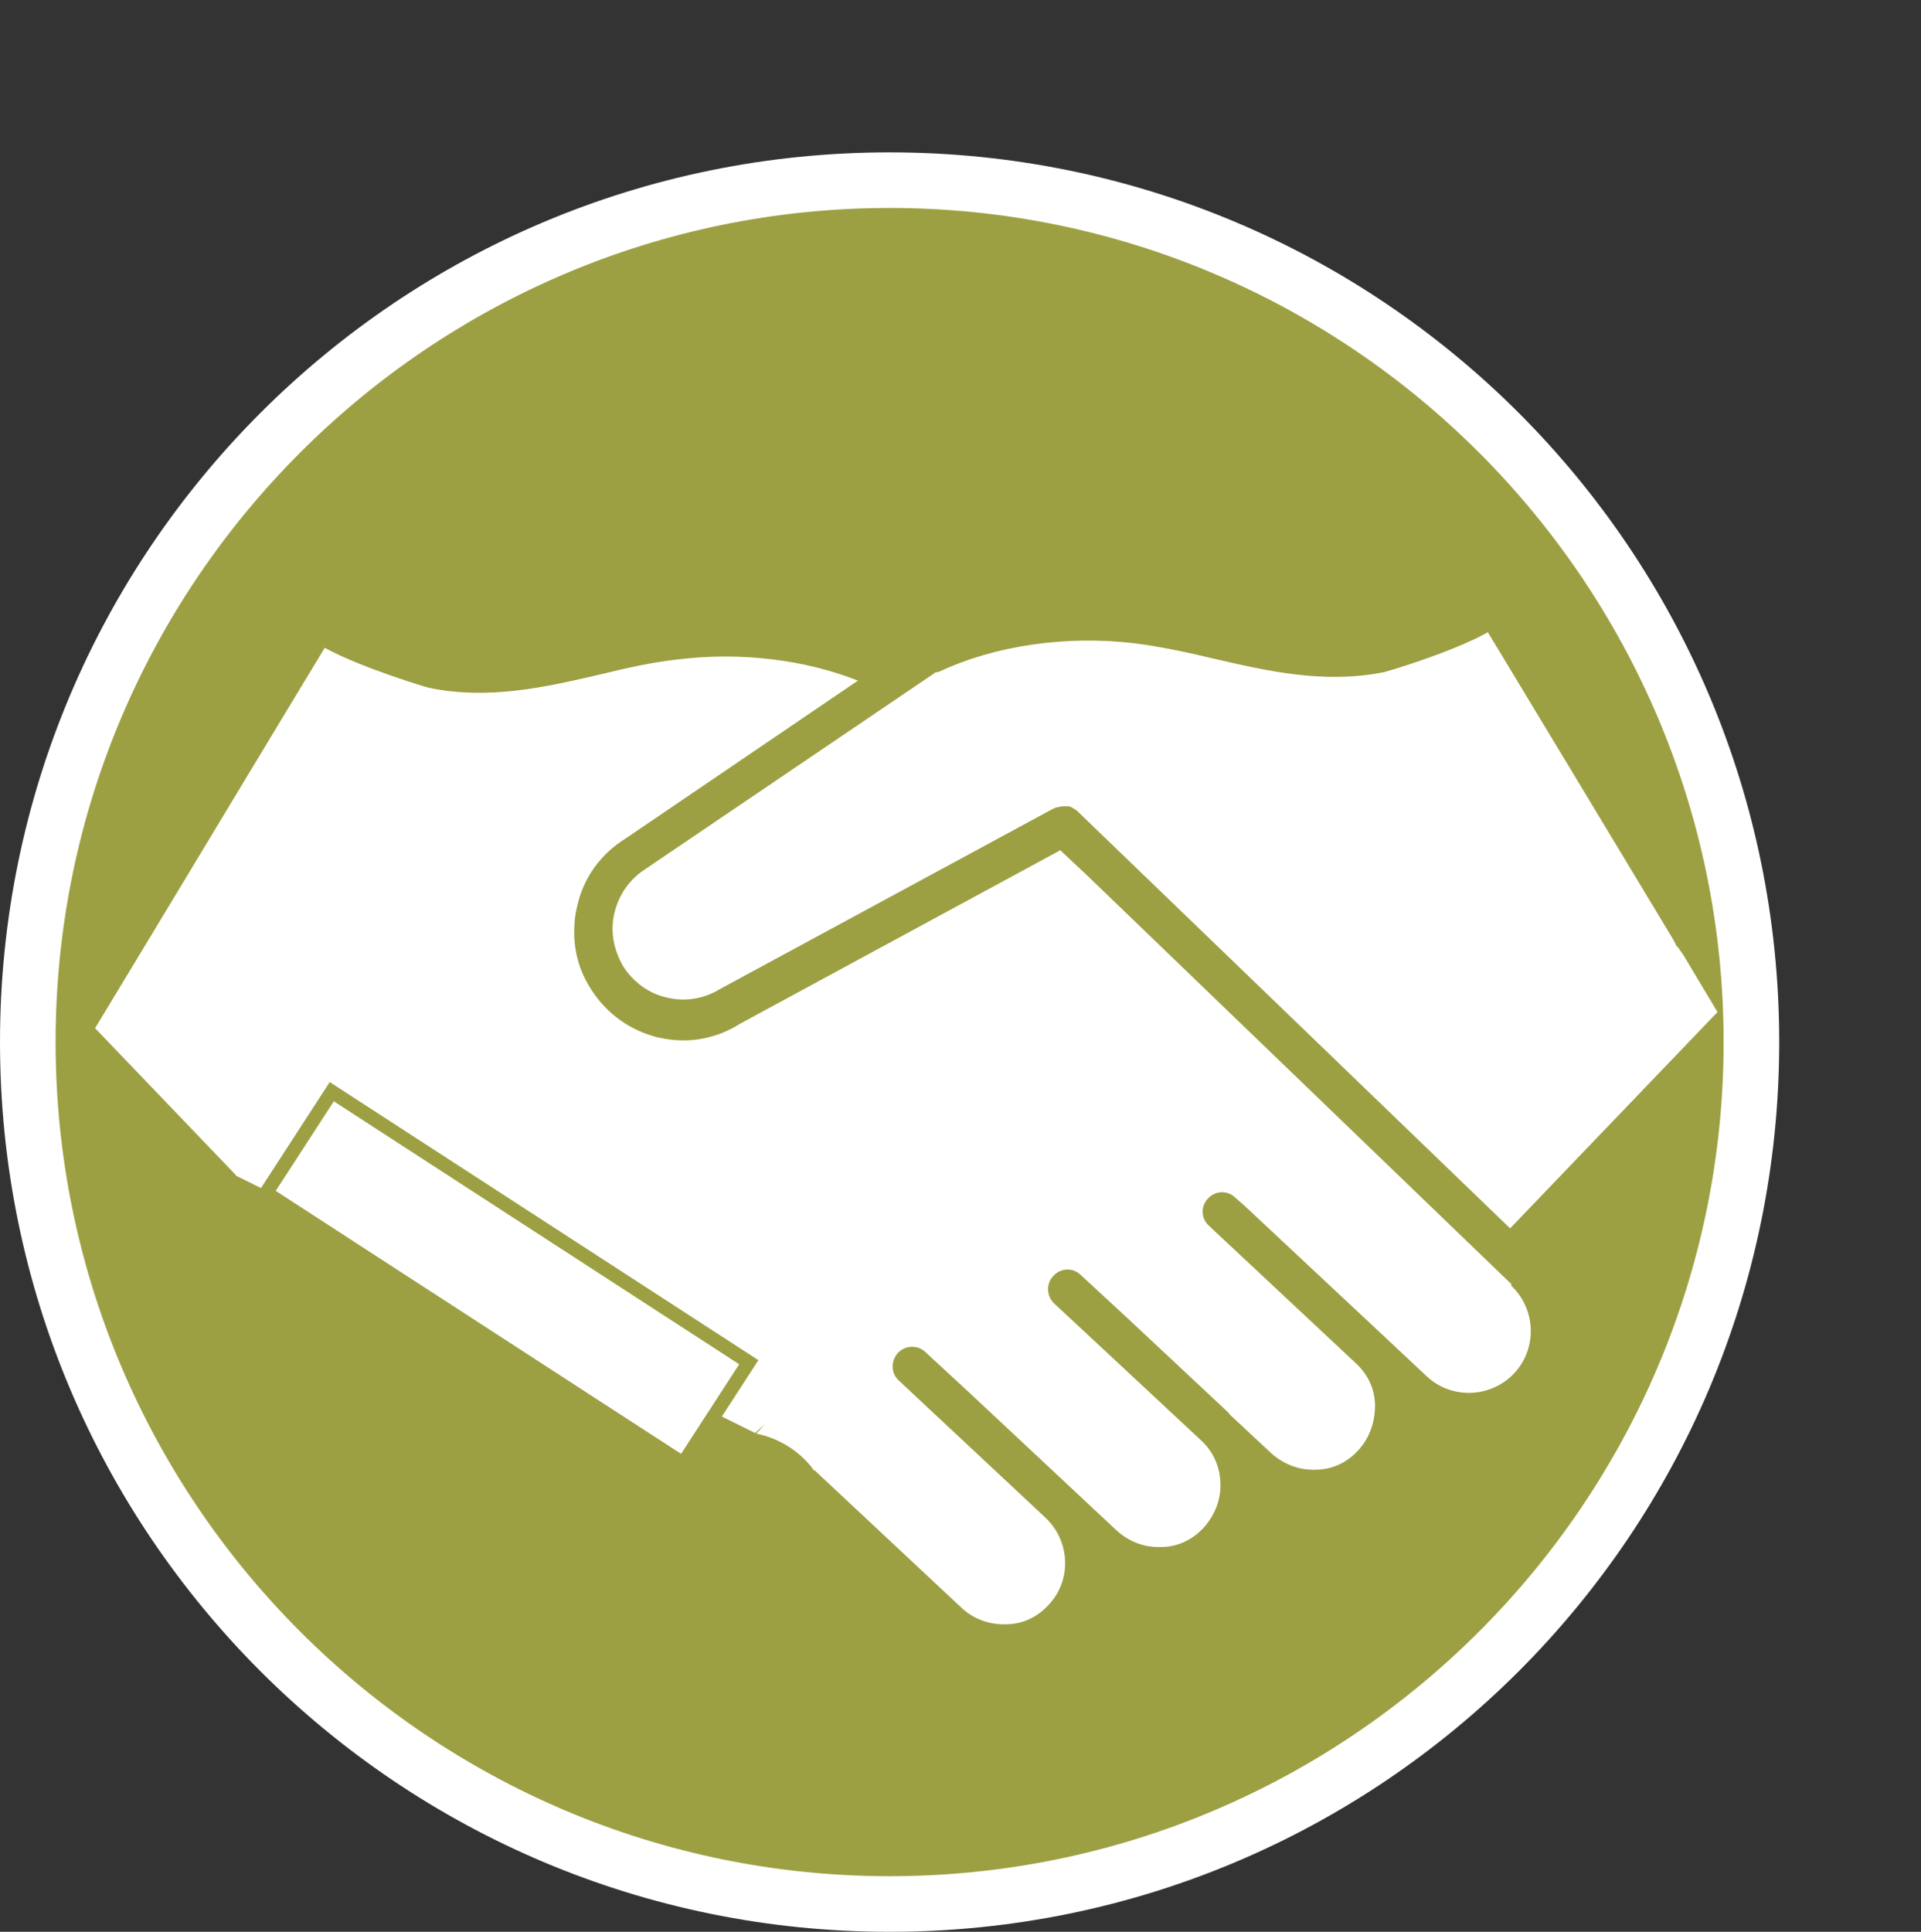
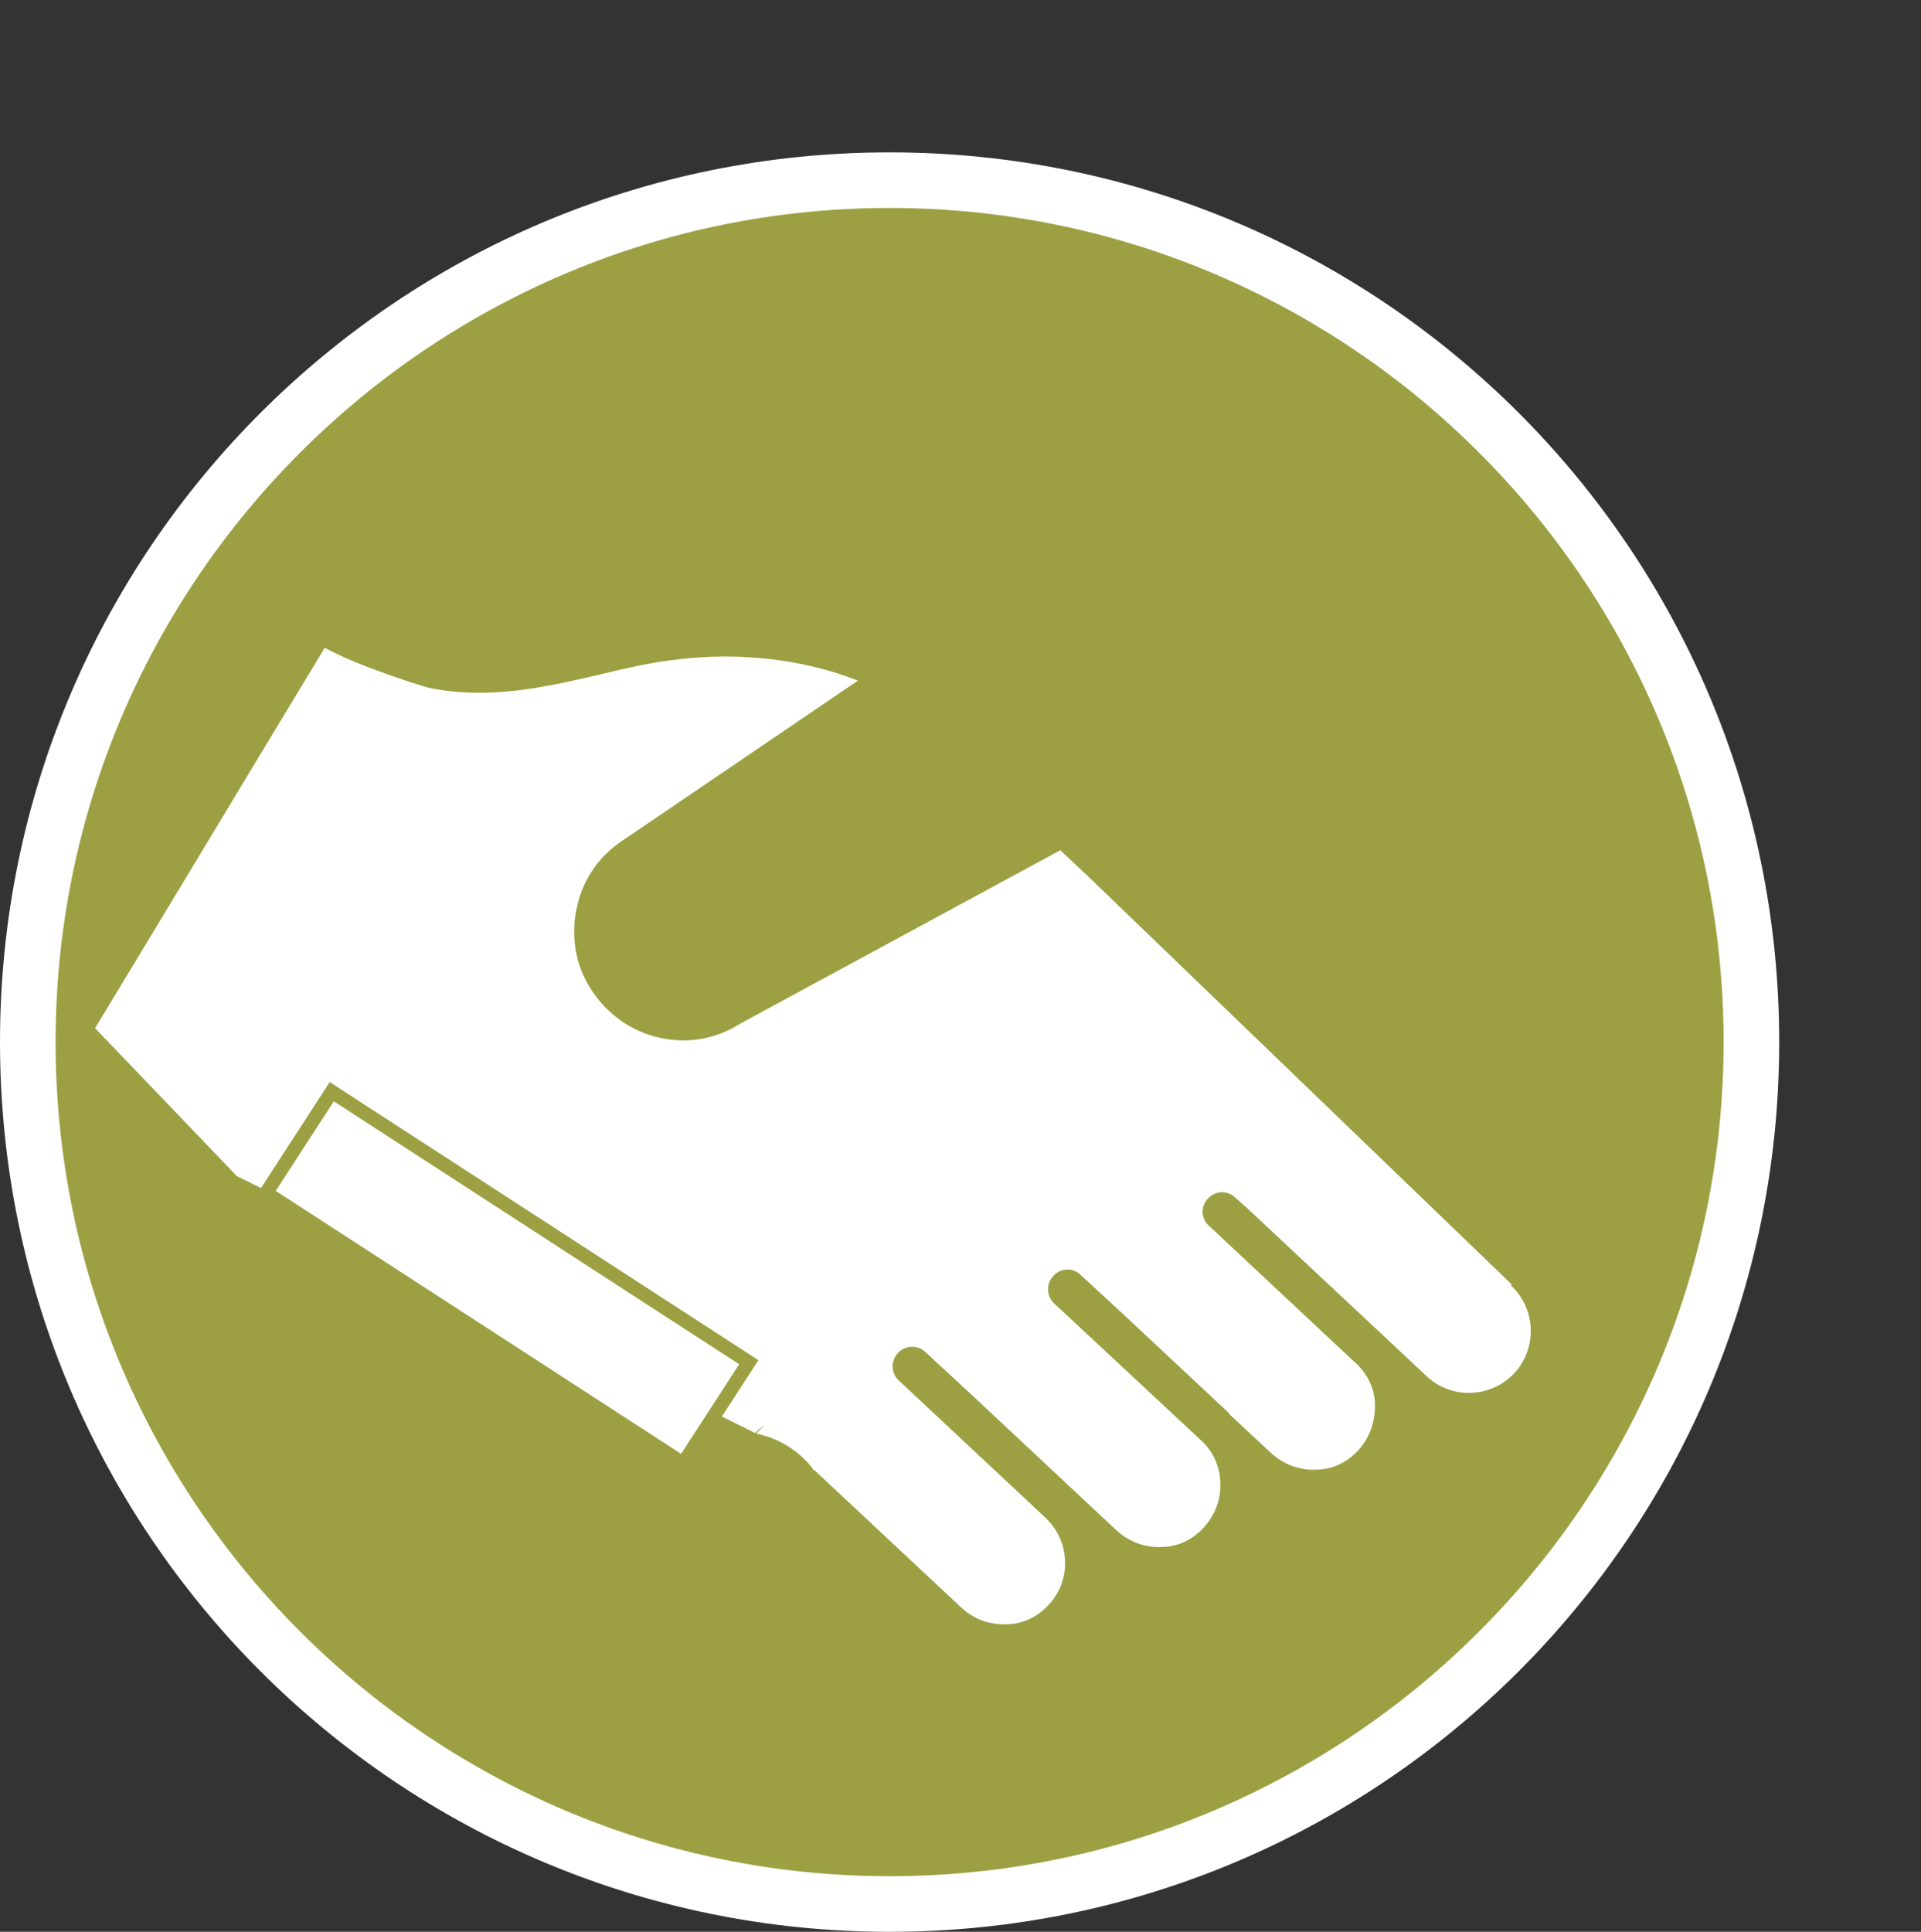
<svg xmlns="http://www.w3.org/2000/svg" id="uuid-e8732e4c-152a-4be9-bc8f-be5788c5c2ee" width="34.55" height="34.74" viewBox="0 0 34.55 34.74">
  <rect x="0" y="0" width="34.55" height="34.74" fill="#333333" stroke="none" />
  <defs>
    <style>.uuid-1b3088c3-edb3-4ee6-9581-8555315b0ceb{fill:#9ca042;}.uuid-2430492c-9121-4564-841d-aa7b1f61ac2a,.uuid-5c87b35e-f31c-49b1-9412-4802a11528c2{fill:#fff;}.uuid-97cda95a-cd7d-4751-8191-dd7554d39e21{fill:none;}.uuid-5c87b35e-f31c-49b1-9412-4802a11528c2{stroke:#9ca042;stroke-miterlimit:10;stroke-width:.25px;}.uuid-4863814e-8f26-4a33-93b6-c114002e02b5{clip-path:url(#uuid-b2476acf-2fe9-452f-a89b-fbe488edfaa4);}</style>
    <clipPath id="uuid-b2476acf-2fe9-452f-a89b-fbe488edfaa4">
      <rect class="uuid-97cda95a-cd7d-4751-8191-dd7554d39e21" x="3.81" y="9.16" width="30.74" height="19.55" />
    </clipPath>
  </defs>
  <path class="uuid-1b3088c3-edb3-4ee6-9581-8555315b0ceb" d="M16,34.24c-8.55,0-15.5-6.95-15.5-15.5S7.45,3.23,16,3.23s15.5,6.95,15.5,15.5-6.95,15.5-15.5,15.5h0Z" />
  <path class="uuid-2430492c-9121-4564-841d-aa7b1f61ac2a" d="M16,3.74c8.27,0,15,6.73,15,15s-6.73,15-15,15S1,27.01,1,18.74,7.73,3.74,16,3.74M16,2.74C7.16,2.74,0,9.9,0,18.74s7.16,16,16,16,16-7.16,16-16S24.84,2.74,16,2.74h0Z" />
-   <rect class="uuid-97cda95a-cd7d-4751-8191-dd7554d39e21" x="4.87" y="5.74" width="22.26" height="26" />
  <rect class="uuid-97cda95a-cd7d-4751-8191-dd7554d39e21" x="2.91" width="22.26" height="26" />
  <g class="uuid-4863814e-8f26-4a33-93b6-c114002e02b5">
-     <path class="uuid-2430492c-9121-4564-841d-aa7b1f61ac2a" d="M30.16,17.03s-.04-.09-.07-.14c-1.07-1.78-2.75-4.56-3.33-5.52-.66.37-1.86.72-1.88.72-1.07.21-2.08-.02-3.07-.25-.46-.11-.93-.21-1.39-.27-1.25-.15-2.53.04-3.53.51,0,0-.02,0-.03.01h-.03l-5.21,3.53c-.3.19-.49.47-.57.8s-.01.67.16.96c.18.28.46.49.79.56.33.08.67.02.96-.16l5.95-3.22.06-.03s.01,0,.02-.01h.02s.08-.02.11-.02h.09s.03,0,.04.01h.01s.07.04.11.07h0l7.79,7.51,3.73-3.89c-.13-.22-.35-.58-.61-1.02-.04-.06-.08-.11-.12-.17v.02Z" />
-   </g>
+     </g>
  <path class="uuid-2430492c-9121-4564-841d-aa7b1f61ac2a" d="M27.17,23.08l-7.61-7.33-.49-.46-5.76,3.12c-.3.19-.65.3-1.02.3-.15,0-.3-.02-.44-.05-.51-.12-.94-.43-1.22-.87-.22-.34-.32-.72-.3-1.12,0-.12.02-.25.05-.37.11-.51.42-.94.87-1.22l4.18-2.84c-.96-.38-2.12-.52-3.25-.38-.46.05-.94.16-1.39.27-.99.23-2,.46-3.07.24-.02,0-1.22-.36-1.88-.72-.77,1.27-3.48,5.77-4.13,6.84l2.55,2.66.27-.22c.31-.25.68-.39,1.06-.4.56-.03,1.12.2,1.5.66.26.33.39.72.4,1.11l.76-.62c.77-.63,1.92-.51,2.55.27.27.32.4.72.41,1.11.37-.3.84-.44,1.32-.39.49.05.92.29,1.22.66.6.73.52,1.8-.15,2.45.39.08.75.29,1.01.62,0,.01.01.03.03.04h.01l2.64,2.47c.21.2.5.31.8.3.3,0,.57-.13.77-.35.42-.44.39-1.15-.06-1.57l-2.63-2.46c-.15-.13-.15-.36-.02-.5s.36-.15.5-.01l.79.73h0l2.64,2.47c.22.2.49.31.8.3.3,0,.57-.13.77-.35.2-.22.31-.5.3-.8s-.13-.57-.35-.77l-2.64-2.46c-.14-.13-.15-.36-.01-.5.13-.14.35-.15.49-.01l.79.73,1.85,1.73s.03.03.04.05l.74.69c.22.2.5.31.8.3.3,0,.57-.13.77-.35.2-.22.3-.5.3-.8s-.13-.57-.35-.77l-2.64-2.47c-.14-.13-.15-.35-.01-.49.13-.14.35-.15.49-.01l.16.14,2.48,2.32h0l.8.75c.45.42,1.15.39,1.57-.05.42-.45.4-1.15-.05-1.58v-.04Z" />
  <polygon class="uuid-2430492c-9121-4564-841d-aa7b1f61ac2a" points="4.24 21.14 13.58 25.77 15.43 24.1 15.7 23.17 6.21 19.18 4.24 21.14" />
  <rect class="uuid-5c87b35e-f31c-49b1-9412-4802a11528c2" x="8.04" y="18.5" width="2.17" height="8.94" transform="translate(-15.11 18.13) rotate(-57.03)" />
</svg>